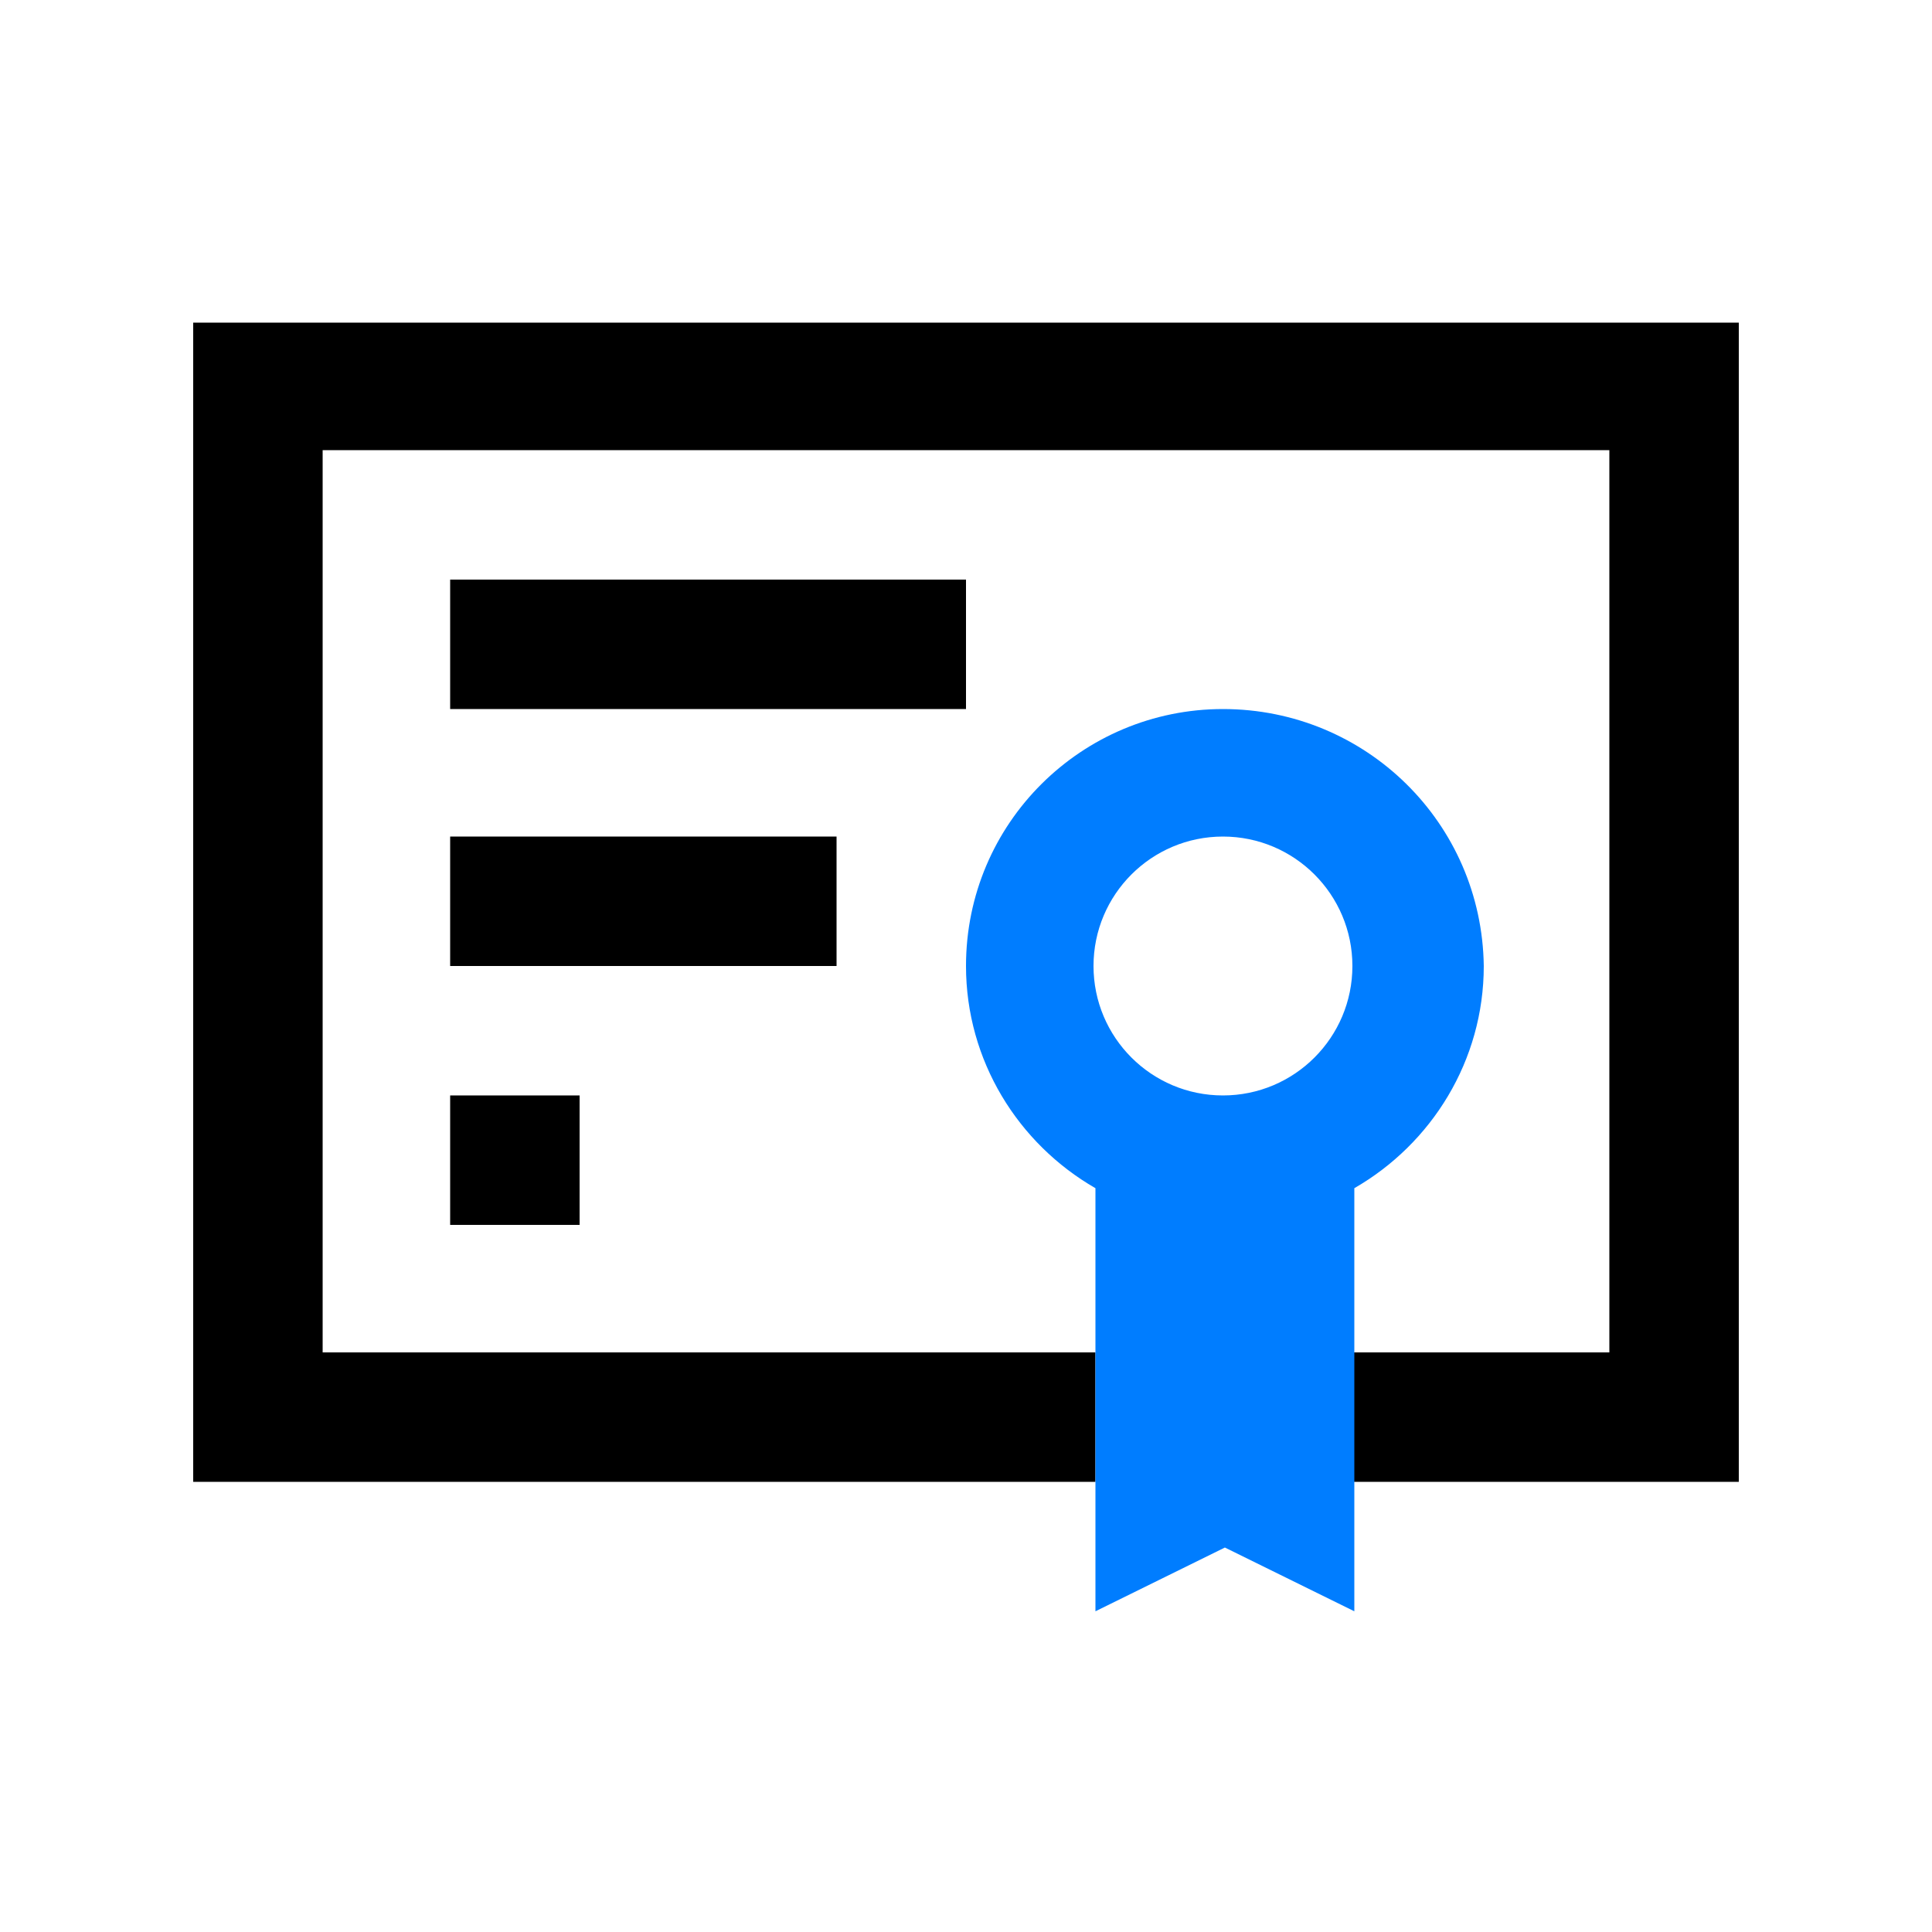
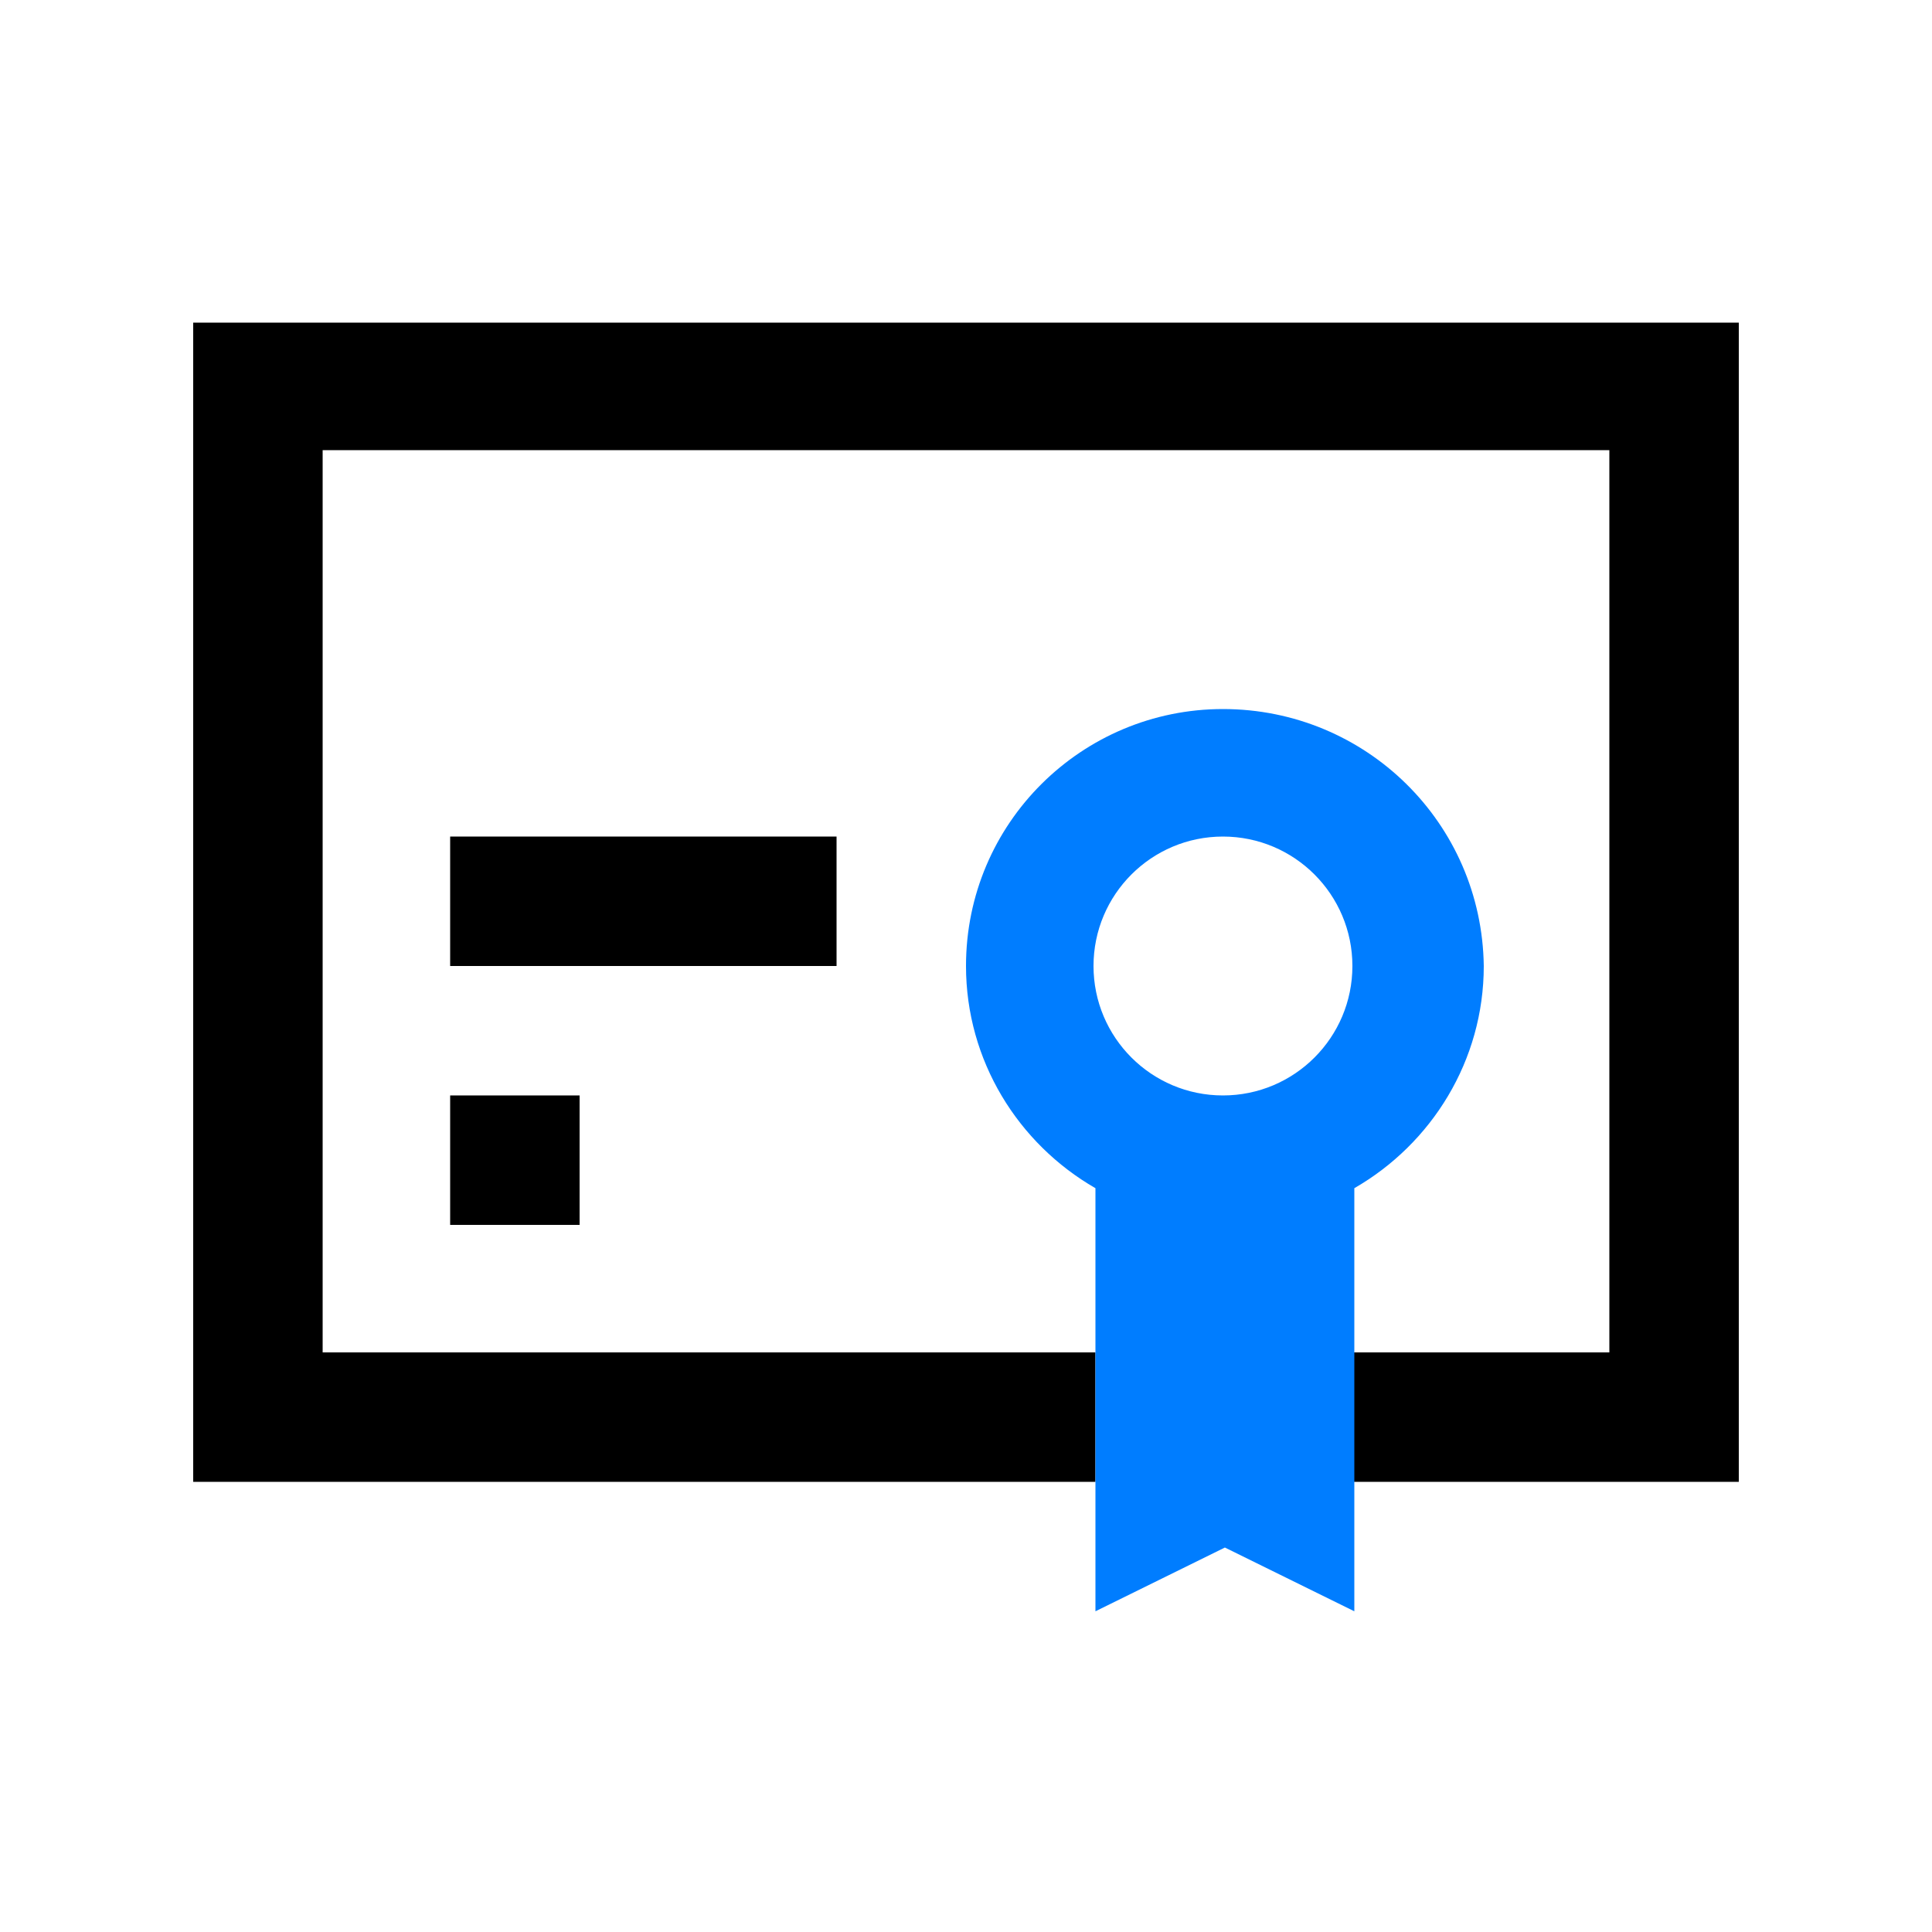
<svg xmlns="http://www.w3.org/2000/svg" version="1.1" id="Layer_1" x="0px" y="0px" viewBox="0 0 100 100" style="enable-background:new 0 0 100 100;" xml:space="preserve">
  <style type="text/css">
	.st0{fill:#007DFF;}
</style>
  <polygon points="56.7,76.7 10,76.7 10,16.7 10,16.7 90,16.7 90,76.7 70,76.7 70,70 83.3,70 83.3,23.3 16.7,23.3 16.7,70 56.7,70 " />
-   <rect x="23.3" y="30" width="26.7" height="6.7" />
  <rect x="23.3" y="43.3" width="20" height="6.7" />
  <rect x="23.3" y="56.7" width="6.7" height="6.7" />
  <path class="st0" d="M63.3,36.7C56,36.7,50,42.6,50,50c0,4.9,2.7,9.2,6.7,11.5v21.9l6.7-3.3l6.7,3.3V61.5c4-2.3,6.7-6.6,6.7-11.5  C76.7,42.6,70.7,36.7,63.3,36.7z M63.3,56.7c-3.7,0-6.7-3-6.7-6.7s3-6.7,6.7-6.7s6.7,3,6.7,6.7S67,56.7,63.3,56.7z" />
</svg>